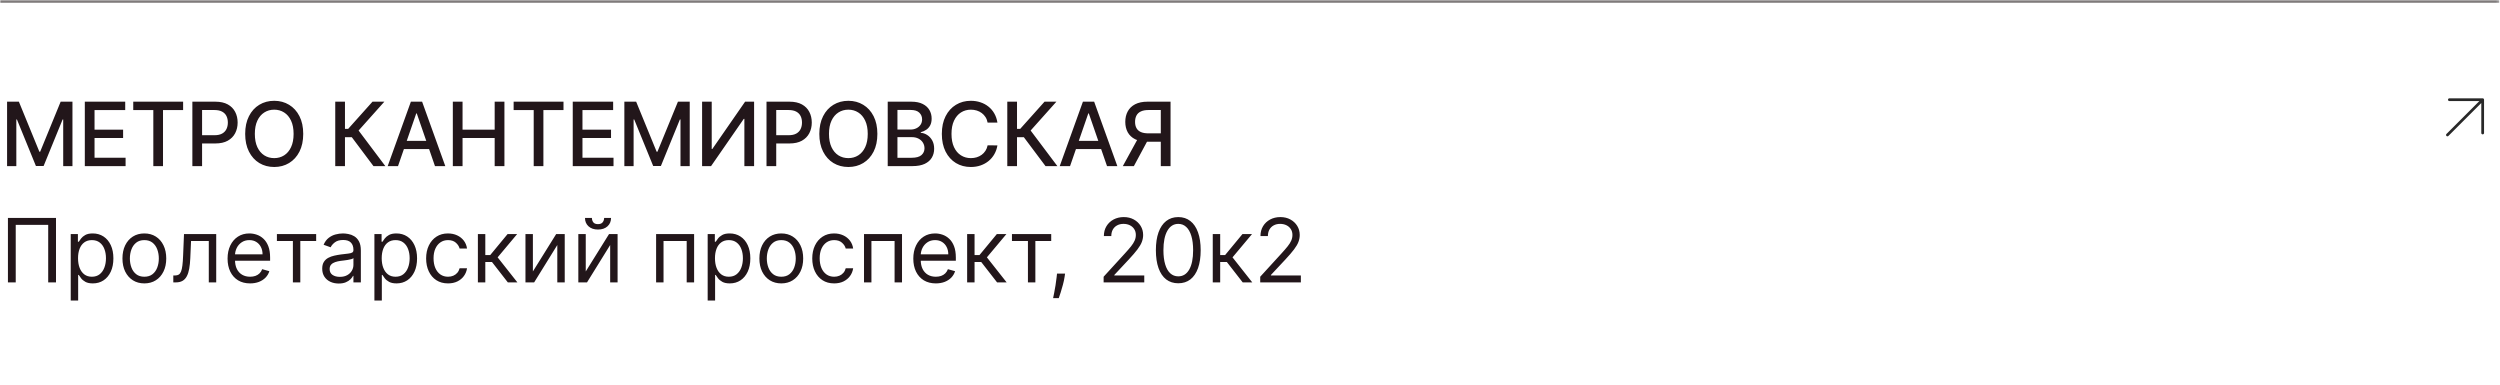
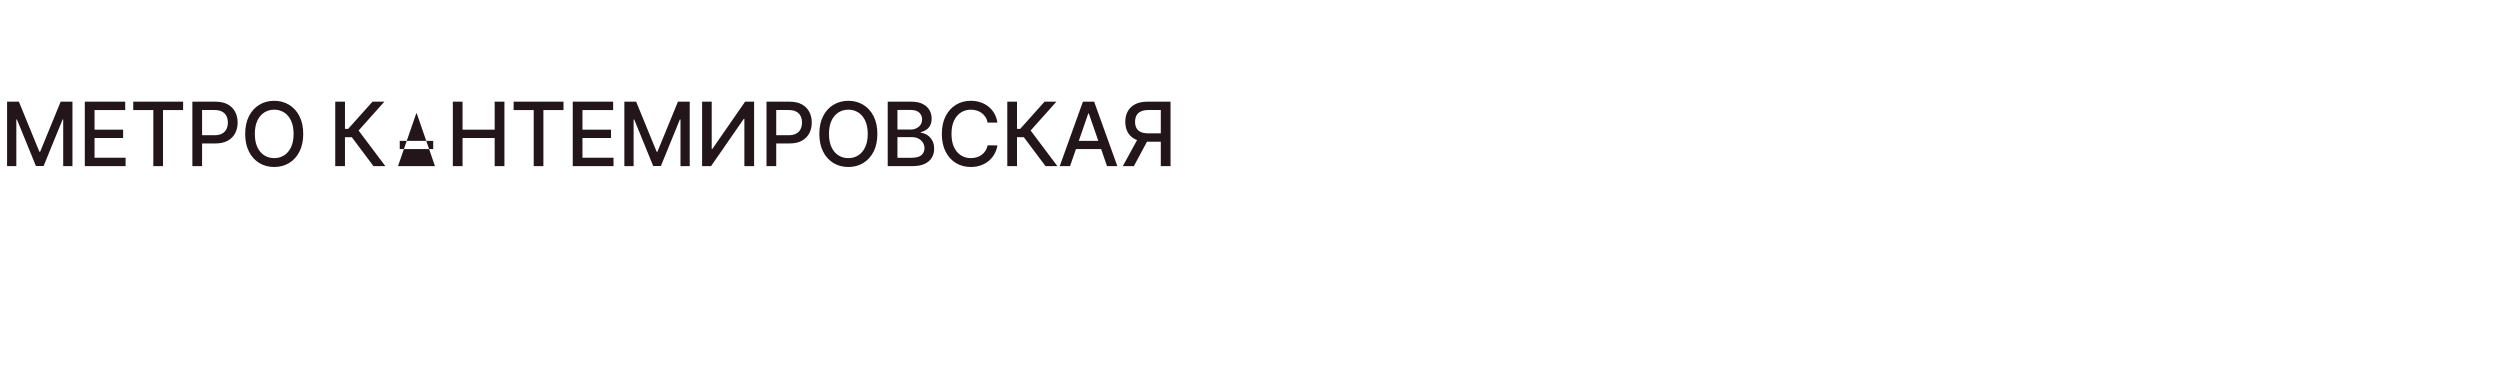
<svg xmlns="http://www.w3.org/2000/svg" width="903" height="139" viewBox="0 0 903 139" fill="none">
  <mask id="path-1-inside-1_430_3635" fill="white">
-     <path d="M0 0H902.749V139H0V0Z" />
-   </mask>
-   <path d="M0 0V1H902.749V0V-1H0V0Z" fill="#7F7B7B" mask="url(#path-1-inside-1_430_3635)" />
-   <path d="M2.557 36.727H6.818L14.227 54.818H14.5L21.909 36.727H26.171V60H22.829V43.159H22.614L15.75 59.966H12.977L6.114 43.148H5.898V60H2.557V36.727ZM30.636 60V36.727H45.227V39.75H34.147V46.841H44.465V49.852H34.147V56.977H45.363V60H30.636ZM48.129 39.75V36.727H66.141V39.75H58.879V60H55.379V39.75H48.129ZM69.481 60V36.727H77.776C79.587 36.727 81.087 37.057 82.276 37.716C83.465 38.375 84.356 39.276 84.947 40.42C85.537 41.557 85.833 42.837 85.833 44.261C85.833 45.693 85.534 46.981 84.935 48.125C84.344 49.261 83.45 50.163 82.253 50.83C81.064 51.489 79.568 51.818 77.765 51.818H72.06V48.841H77.447C78.59 48.841 79.518 48.644 80.231 48.25C80.943 47.849 81.465 47.303 81.799 46.614C82.132 45.924 82.299 45.14 82.299 44.261C82.299 43.383 82.132 42.602 81.799 41.92C81.465 41.239 80.939 40.705 80.219 40.318C79.507 39.932 78.568 39.739 77.401 39.739H72.992V60H69.481ZM109.525 48.364C109.525 50.849 109.071 52.985 108.162 54.773C107.253 56.553 106.006 57.924 104.423 58.886C102.847 59.841 101.056 60.318 99.048 60.318C97.033 60.318 95.234 59.841 93.65 58.886C92.075 57.924 90.832 56.549 89.923 54.761C89.014 52.974 88.559 50.841 88.559 48.364C88.559 45.879 89.014 43.746 89.923 41.966C90.832 40.178 92.075 38.807 93.65 37.852C95.234 36.89 97.033 36.409 99.048 36.409C101.056 36.409 102.847 36.89 104.423 37.852C106.006 38.807 107.253 40.178 108.162 41.966C109.071 43.746 109.525 45.879 109.525 48.364ZM106.048 48.364C106.048 46.47 105.741 44.875 105.128 43.58C104.521 42.276 103.688 41.292 102.628 40.625C101.574 39.951 100.381 39.614 99.048 39.614C97.707 39.614 96.51 39.951 95.457 40.625C94.404 41.292 93.571 42.276 92.957 43.58C92.351 44.875 92.048 46.47 92.048 48.364C92.048 50.258 92.351 51.856 92.957 53.159C93.571 54.455 94.404 55.439 95.457 56.114C96.51 56.78 97.707 57.114 99.048 57.114C100.381 57.114 101.574 56.78 102.628 56.114C103.688 55.439 104.521 54.455 105.128 53.159C105.741 51.856 106.048 50.258 106.048 48.364ZM134.899 60L127.08 49.568H124.603V60H121.092V36.727H124.603V46.557H125.751L134.546 36.727H138.83L129.524 47.148L139.183 60H134.899ZM143.761 60H140.034L148.409 36.727H152.466L160.841 60H157.114L150.534 40.955H150.352L143.761 60ZM144.386 50.886H156.477V53.841H144.386V50.886ZM163.562 60V36.727H167.073V46.841H178.675V36.727H182.198V60H178.675V49.852H167.073V60H163.562ZM185.524 39.75V36.727H203.535V39.75H196.274V60H192.774V39.75H185.524ZM206.876 60V36.727H221.466V39.75H210.387V46.841H220.705V49.852H210.387V56.977H221.603V60H206.876ZM225.517 36.727H229.778L237.187 54.818H237.46L244.869 36.727H249.13V60H245.79V43.159H245.574L238.71 59.966H235.937L229.074 43.148H228.858V60H225.517V36.727ZM253.596 36.727H257.073V53.818H257.289L269.13 36.727H272.38V60H268.868V42.932H268.652L256.834 60H253.596V36.727ZM276.862 60V36.727H285.157C286.968 36.727 288.468 37.057 289.657 37.716C290.847 38.375 291.737 39.276 292.328 40.42C292.919 41.557 293.214 42.837 293.214 44.261C293.214 45.693 292.915 46.981 292.316 48.125C291.725 49.261 290.832 50.163 289.635 50.83C288.445 51.489 286.949 51.818 285.146 51.818H279.441V48.841H284.828C285.972 48.841 286.9 48.644 287.612 48.25C288.324 47.849 288.847 47.303 289.18 46.614C289.513 45.924 289.68 45.14 289.68 44.261C289.68 43.383 289.513 42.602 289.18 41.92C288.847 41.239 288.32 40.705 287.6 40.318C286.888 39.932 285.949 39.739 284.782 39.739H280.373V60H276.862ZM316.906 48.364C316.906 50.849 316.452 52.985 315.543 54.773C314.634 56.553 313.388 57.924 311.804 58.886C310.228 59.841 308.437 60.318 306.429 60.318C304.414 60.318 302.615 59.841 301.031 58.886C299.456 57.924 298.213 56.549 297.304 54.761C296.395 52.974 295.941 50.841 295.941 48.364C295.941 45.879 296.395 43.746 297.304 41.966C298.213 40.178 299.456 38.807 301.031 37.852C302.615 36.89 304.414 36.409 306.429 36.409C308.437 36.409 310.228 36.89 311.804 37.852C313.388 38.807 314.634 40.178 315.543 41.966C316.452 43.746 316.906 45.879 316.906 48.364ZM313.429 48.364C313.429 46.47 313.122 44.875 312.509 43.58C311.903 42.276 311.069 41.292 310.009 40.625C308.956 39.951 307.763 39.614 306.429 39.614C305.088 39.614 303.891 39.951 302.838 40.625C301.785 41.292 300.952 42.276 300.338 43.58C299.732 44.875 299.429 46.47 299.429 48.364C299.429 50.258 299.732 51.856 300.338 53.159C300.952 54.455 301.785 55.439 302.838 56.114C303.891 56.78 305.088 57.114 306.429 57.114C307.763 57.114 308.956 56.78 310.009 56.114C311.069 55.439 311.903 54.455 312.509 53.159C313.122 51.856 313.429 50.258 313.429 48.364ZM320.644 60V36.727H329.167C330.819 36.727 332.186 37 333.269 37.545C334.353 38.083 335.163 38.814 335.701 39.739C336.239 40.655 336.508 41.689 336.508 42.841C336.508 43.811 336.33 44.629 335.974 45.295C335.618 45.955 335.141 46.485 334.542 46.886C333.951 47.28 333.3 47.568 332.587 47.75V47.977C333.36 48.015 334.114 48.265 334.849 48.727C335.591 49.182 336.205 49.83 336.69 50.67C337.175 51.511 337.417 52.534 337.417 53.739C337.417 54.928 337.137 55.996 336.576 56.943C336.023 57.883 335.167 58.629 334.008 59.182C332.849 59.727 331.368 60 329.565 60H320.644ZM324.156 56.989H329.224C330.906 56.989 332.11 56.663 332.837 56.011C333.565 55.36 333.928 54.545 333.928 53.568C333.928 52.833 333.743 52.159 333.372 51.545C333 50.932 332.47 50.443 331.781 50.08C331.099 49.716 330.288 49.534 329.349 49.534H324.156V56.989ZM324.156 46.795H328.86C329.648 46.795 330.356 46.644 330.985 46.341C331.622 46.038 332.125 45.614 332.497 45.068C332.875 44.515 333.065 43.864 333.065 43.114C333.065 42.151 332.728 41.345 332.053 40.693C331.379 40.042 330.345 39.716 328.951 39.716H324.156V46.795ZM360.271 44.295H356.726C356.59 43.538 356.336 42.871 355.965 42.295C355.593 41.72 355.139 41.231 354.601 40.83C354.063 40.428 353.461 40.125 352.794 39.92C352.135 39.716 351.434 39.614 350.692 39.614C349.351 39.614 348.15 39.951 347.09 40.625C346.037 41.299 345.203 42.288 344.59 43.591C343.983 44.894 343.68 46.485 343.68 48.364C343.68 50.258 343.983 51.856 344.59 53.159C345.203 54.462 346.04 55.447 347.101 56.114C348.162 56.78 349.355 57.114 350.68 57.114C351.415 57.114 352.112 57.015 352.771 56.818C353.438 56.614 354.04 56.314 354.578 55.92C355.116 55.526 355.571 55.045 355.942 54.477C356.321 53.901 356.582 53.242 356.726 52.5L360.271 52.511C360.082 53.655 359.715 54.708 359.169 55.67C358.631 56.625 357.938 57.451 357.09 58.148C356.249 58.837 355.287 59.371 354.203 59.75C353.12 60.129 351.938 60.318 350.658 60.318C348.643 60.318 346.847 59.841 345.271 58.886C343.696 57.924 342.453 56.549 341.544 54.761C340.643 52.974 340.192 50.841 340.192 48.364C340.192 45.879 340.646 43.746 341.555 41.966C342.465 40.178 343.707 38.807 345.283 37.852C346.858 36.89 348.65 36.409 350.658 36.409C351.893 36.409 353.044 36.587 354.112 36.943C355.188 37.292 356.154 37.807 357.01 38.489C357.866 39.163 358.574 39.989 359.135 40.966C359.696 41.936 360.074 43.045 360.271 44.295ZM377.64 60L369.822 49.568H367.344V60H363.833V36.727H367.344V46.557H368.492L377.288 36.727H381.572L372.265 47.148L381.924 60H377.64ZM386.503 60H382.775L391.15 36.727H395.207L403.582 60H399.855L393.275 40.955H393.094L386.503 60ZM387.128 50.886H399.219V53.841H387.128V50.886ZM422.803 60H419.28V39.739H414.871C413.72 39.739 412.784 39.913 412.064 40.261C411.345 40.602 410.818 41.095 410.485 41.739C410.152 42.383 409.985 43.144 409.985 44.023C409.985 44.894 410.152 45.64 410.485 46.261C410.818 46.883 411.341 47.356 412.053 47.682C412.765 48.008 413.693 48.17 414.837 48.17H420.803V51.193H414.508C412.712 51.193 411.216 50.894 410.019 50.295C408.83 49.697 407.936 48.86 407.337 47.784C406.746 46.701 406.451 45.447 406.451 44.023C406.451 42.591 406.746 41.33 407.337 40.239C407.928 39.14 408.818 38.28 410.008 37.659C411.205 37.038 412.701 36.727 414.496 36.727H422.803V60ZM411.314 49.5H415.201L409.553 60H405.564L411.314 49.5Z" fill="#22161A" />
-   <path d="M20.227 78.727V102H17.409V81.227H5.682V102H2.864V78.727H20.227ZM25.548 108.545V84.546H28.139V87.318H28.457C28.654 87.015 28.927 86.629 29.276 86.159C29.632 85.682 30.139 85.258 30.798 84.886C31.465 84.508 32.367 84.318 33.503 84.318C34.972 84.318 36.268 84.686 37.389 85.421C38.51 86.155 39.385 87.197 40.014 88.546C40.643 89.894 40.957 91.485 40.957 93.318C40.957 95.167 40.643 96.769 40.014 98.125C39.385 99.474 38.514 100.519 37.401 101.261C36.287 101.996 35.003 102.364 33.548 102.364C32.427 102.364 31.529 102.178 30.855 101.807C30.181 101.428 29.662 101 29.298 100.523C28.935 100.038 28.654 99.636 28.457 99.318H28.23V108.545H25.548ZM28.185 93.273C28.185 94.591 28.378 95.754 28.764 96.761C29.151 97.761 29.715 98.546 30.457 99.114C31.2 99.674 32.109 99.954 33.185 99.954C34.306 99.954 35.242 99.659 35.992 99.068C36.749 98.47 37.317 97.667 37.696 96.659C38.082 95.644 38.276 94.515 38.276 93.273C38.276 92.046 38.086 90.939 37.707 89.954C37.336 88.962 36.772 88.178 36.014 87.602C35.264 87.019 34.321 86.727 33.185 86.727C32.094 86.727 31.177 87.004 30.435 87.557C29.692 88.102 29.132 88.867 28.753 89.852C28.374 90.829 28.185 91.97 28.185 93.273ZM52.139 102.364C50.563 102.364 49.181 101.989 47.992 101.239C46.81 100.489 45.885 99.439 45.219 98.091C44.56 96.742 44.23 95.167 44.23 93.364C44.23 91.546 44.56 89.958 45.219 88.602C45.885 87.246 46.81 86.193 47.992 85.443C49.181 84.693 50.563 84.318 52.139 84.318C53.715 84.318 55.094 84.693 56.276 85.443C57.465 86.193 58.389 87.246 59.048 88.602C59.715 89.958 60.048 91.546 60.048 93.364C60.048 95.167 59.715 96.742 59.048 98.091C58.389 99.439 57.465 100.489 56.276 101.239C55.094 101.989 53.715 102.364 52.139 102.364ZM52.139 99.954C53.336 99.954 54.321 99.648 55.094 99.034C55.867 98.421 56.438 97.614 56.81 96.614C57.181 95.614 57.367 94.53 57.367 93.364C57.367 92.197 57.181 91.11 56.81 90.102C56.438 89.095 55.867 88.28 55.094 87.659C54.321 87.038 53.336 86.727 52.139 86.727C50.942 86.727 49.957 87.038 49.185 87.659C48.412 88.28 47.84 89.095 47.469 90.102C47.097 91.11 46.912 92.197 46.912 93.364C46.912 94.53 47.097 95.614 47.469 96.614C47.84 97.614 48.412 98.421 49.185 99.034C49.957 99.648 50.942 99.954 52.139 99.954ZM62.597 102V99.5H63.233C63.756 99.5 64.191 99.398 64.54 99.193C64.888 98.981 65.169 98.614 65.381 98.091C65.6 97.561 65.767 96.826 65.881 95.886C66.002 94.939 66.089 93.735 66.142 92.273L66.46 84.546H78.097V102H75.415V87.046H69.006L68.733 93.273C68.672 94.704 68.544 95.966 68.347 97.057C68.157 98.14 67.865 99.049 67.472 99.784C67.085 100.519 66.57 101.072 65.926 101.443C65.282 101.814 64.475 102 63.506 102H62.597ZM90.335 102.364C88.653 102.364 87.203 101.992 85.983 101.25C84.771 100.5 83.835 99.454 83.176 98.114C82.525 96.765 82.199 95.197 82.199 93.409C82.199 91.621 82.525 90.046 83.176 88.682C83.835 87.311 84.752 86.242 85.926 85.477C87.108 84.704 88.487 84.318 90.062 84.318C90.972 84.318 91.869 84.47 92.756 84.773C93.642 85.076 94.449 85.568 95.176 86.25C95.903 86.924 96.483 87.818 96.915 88.932C97.347 90.046 97.562 91.417 97.562 93.046V94.182H84.108V91.864H94.835C94.835 90.879 94.638 90 94.244 89.227C93.858 88.454 93.305 87.845 92.585 87.398C91.873 86.951 91.032 86.727 90.062 86.727C88.994 86.727 88.07 86.992 87.29 87.523C86.517 88.046 85.922 88.727 85.506 89.568C85.089 90.409 84.881 91.311 84.881 92.273V93.818C84.881 95.136 85.108 96.254 85.562 97.171C86.025 98.079 86.665 98.773 87.483 99.25C88.301 99.72 89.252 99.954 90.335 99.954C91.04 99.954 91.676 99.856 92.244 99.659C92.82 99.454 93.316 99.151 93.733 98.75C94.15 98.341 94.472 97.833 94.699 97.227L97.29 97.954C97.017 98.833 96.559 99.606 95.915 100.273C95.271 100.932 94.475 101.447 93.528 101.818C92.581 102.182 91.517 102.364 90.335 102.364ZM100.017 87.046V84.546H114.199V87.046H108.472V102H105.79V87.046H100.017ZM122.341 102.409C121.235 102.409 120.231 102.201 119.33 101.784C118.428 101.36 117.712 100.75 117.182 99.954C116.652 99.151 116.386 98.182 116.386 97.046C116.386 96.046 116.583 95.235 116.977 94.614C117.371 93.985 117.898 93.492 118.557 93.136C119.216 92.78 119.943 92.515 120.739 92.341C121.542 92.159 122.348 92.015 123.159 91.909C124.22 91.773 125.08 91.671 125.739 91.602C126.405 91.526 126.89 91.401 127.193 91.227C127.504 91.053 127.659 90.75 127.659 90.318V90.227C127.659 89.106 127.352 88.235 126.739 87.614C126.133 86.992 125.212 86.682 123.977 86.682C122.697 86.682 121.693 86.962 120.966 87.523C120.239 88.083 119.727 88.682 119.432 89.318L116.886 88.409C117.341 87.349 117.947 86.523 118.705 85.932C119.47 85.333 120.303 84.917 121.205 84.682C122.114 84.439 123.008 84.318 123.886 84.318C124.447 84.318 125.091 84.386 125.818 84.523C126.553 84.651 127.261 84.921 127.943 85.329C128.633 85.739 129.205 86.356 129.659 87.182C130.114 88.008 130.341 89.114 130.341 90.5V102H127.659V99.636H127.523C127.341 100.015 127.038 100.42 126.614 100.852C126.189 101.284 125.625 101.652 124.92 101.955C124.216 102.258 123.356 102.409 122.341 102.409ZM122.75 100C123.811 100 124.705 99.792 125.432 99.375C126.167 98.958 126.72 98.421 127.091 97.761C127.47 97.102 127.659 96.409 127.659 95.682V93.227C127.545 93.364 127.295 93.489 126.909 93.602C126.53 93.708 126.091 93.803 125.591 93.886C125.098 93.962 124.617 94.03 124.148 94.091C123.686 94.144 123.311 94.189 123.023 94.227C122.326 94.318 121.674 94.466 121.068 94.671C120.47 94.867 119.985 95.167 119.614 95.568C119.25 95.962 119.068 96.5 119.068 97.182C119.068 98.114 119.413 98.818 120.102 99.296C120.799 99.765 121.682 100 122.75 100ZM135.236 108.545V84.546H137.827V87.318H138.145C138.342 87.015 138.615 86.629 138.963 86.159C139.319 85.682 139.827 85.258 140.486 84.886C141.152 84.508 142.054 84.318 143.19 84.318C144.66 84.318 145.955 84.686 147.077 85.421C148.198 86.155 149.073 87.197 149.702 88.546C150.33 89.894 150.645 91.485 150.645 93.318C150.645 95.167 150.33 96.769 149.702 98.125C149.073 99.474 148.202 100.519 147.088 101.261C145.974 101.996 144.69 102.364 143.236 102.364C142.115 102.364 141.217 102.178 140.543 101.807C139.868 101.428 139.349 101 138.986 100.523C138.622 100.038 138.342 99.636 138.145 99.318H137.918V108.545H135.236ZM137.872 93.273C137.872 94.591 138.065 95.754 138.452 96.761C138.838 97.761 139.402 98.546 140.145 99.114C140.887 99.674 141.796 99.954 142.872 99.954C143.993 99.954 144.929 99.659 145.679 99.068C146.437 98.47 147.005 97.667 147.384 96.659C147.77 95.644 147.963 94.515 147.963 93.273C147.963 92.046 147.774 90.939 147.395 89.954C147.024 88.962 146.459 88.178 145.702 87.602C144.952 87.019 144.009 86.727 142.872 86.727C141.781 86.727 140.865 87.004 140.122 87.557C139.38 88.102 138.819 88.867 138.44 89.852C138.062 90.829 137.872 91.97 137.872 93.273ZM161.827 102.364C160.19 102.364 158.781 101.977 157.599 101.205C156.418 100.432 155.509 99.367 154.872 98.011C154.236 96.655 153.918 95.106 153.918 93.364C153.918 91.591 154.243 90.026 154.895 88.671C155.554 87.307 156.471 86.242 157.645 85.477C158.827 84.704 160.205 84.318 161.781 84.318C163.009 84.318 164.115 84.546 165.099 85C166.084 85.454 166.891 86.091 167.52 86.909C168.149 87.727 168.539 88.682 168.69 89.773H166.009C165.804 88.977 165.349 88.273 164.645 87.659C163.948 87.038 163.009 86.727 161.827 86.727C160.781 86.727 159.865 87 159.077 87.546C158.296 88.083 157.687 88.845 157.247 89.829C156.815 90.807 156.599 91.954 156.599 93.273C156.599 94.621 156.812 95.796 157.236 96.796C157.668 97.796 158.274 98.572 159.054 99.125C159.842 99.678 160.766 99.954 161.827 99.954C162.524 99.954 163.156 99.833 163.724 99.591C164.293 99.349 164.774 99 165.168 98.546C165.562 98.091 165.842 97.546 166.009 96.909H168.69C168.539 97.939 168.164 98.867 167.565 99.693C166.974 100.511 166.19 101.163 165.213 101.648C164.243 102.125 163.115 102.364 161.827 102.364ZM172.611 102V84.546H175.293V92.136H177.065L183.338 84.546H186.793L179.747 92.954L186.884 102H183.429L177.702 94.636H175.293V102H172.611ZM192.48 98.046L200.889 84.546H203.98V102H201.298V88.5L192.935 102H189.798V84.546H192.48V98.046ZM211.574 98.046L219.983 84.546H223.074V102H220.392V88.5L212.028 102H208.892V84.546H211.574V98.046ZM218.21 78.727H220.71C220.71 79.954 220.286 80.958 219.438 81.739C218.589 82.519 217.438 82.909 215.983 82.909C214.551 82.909 213.411 82.519 212.562 81.739C211.722 80.958 211.301 79.954 211.301 78.727H213.801C213.801 79.318 213.964 79.837 214.29 80.284C214.623 80.731 215.188 80.954 215.983 80.954C216.778 80.954 217.347 80.731 217.688 80.284C218.036 79.837 218.21 79.318 218.21 78.727ZM236.986 102V84.546H250.713V102H248.031V87.046H239.668V102H236.986ZM255.611 108.545V84.546H258.202V87.318H258.52C258.717 87.015 258.99 86.629 259.338 86.159C259.694 85.682 260.202 85.258 260.861 84.886C261.527 84.508 262.429 84.318 263.565 84.318C265.035 84.318 266.33 84.686 267.452 85.421C268.573 86.155 269.448 87.197 270.077 88.546C270.705 89.894 271.02 91.485 271.02 93.318C271.02 95.167 270.705 96.769 270.077 98.125C269.448 99.474 268.577 100.519 267.463 101.261C266.349 101.996 265.065 102.364 263.611 102.364C262.49 102.364 261.592 102.178 260.918 101.807C260.243 101.428 259.724 101 259.361 100.523C258.997 100.038 258.717 99.636 258.52 99.318H258.293V108.545H255.611ZM258.247 93.273C258.247 94.591 258.44 95.754 258.827 96.761C259.213 97.761 259.777 98.546 260.52 99.114C261.262 99.674 262.171 99.954 263.247 99.954C264.368 99.954 265.304 99.659 266.054 99.068C266.812 98.47 267.38 97.667 267.759 96.659C268.145 95.644 268.338 94.515 268.338 93.273C268.338 92.046 268.149 90.939 267.77 89.954C267.399 88.962 266.834 88.178 266.077 87.602C265.327 87.019 264.384 86.727 263.247 86.727C262.156 86.727 261.24 87.004 260.497 87.557C259.755 88.102 259.194 88.867 258.815 89.852C258.437 90.829 258.247 91.97 258.247 93.273ZM282.202 102.364C280.626 102.364 279.243 101.989 278.054 101.239C276.872 100.489 275.948 99.439 275.281 98.091C274.622 96.742 274.293 95.167 274.293 93.364C274.293 91.546 274.622 89.958 275.281 88.602C275.948 87.246 276.872 86.193 278.054 85.443C279.243 84.693 280.626 84.318 282.202 84.318C283.777 84.318 285.156 84.693 286.338 85.443C287.527 86.193 288.452 87.246 289.111 88.602C289.777 89.958 290.111 91.546 290.111 93.364C290.111 95.167 289.777 96.742 289.111 98.091C288.452 99.439 287.527 100.489 286.338 101.239C285.156 101.989 283.777 102.364 282.202 102.364ZM282.202 99.954C283.399 99.954 284.384 99.648 285.156 99.034C285.929 98.421 286.501 97.614 286.872 96.614C287.243 95.614 287.429 94.53 287.429 93.364C287.429 92.197 287.243 91.11 286.872 90.102C286.501 89.095 285.929 88.28 285.156 87.659C284.384 87.038 283.399 86.727 282.202 86.727C281.005 86.727 280.02 87.038 279.247 87.659C278.474 88.28 277.902 89.095 277.531 90.102C277.16 91.11 276.974 92.197 276.974 93.364C276.974 94.53 277.16 95.614 277.531 96.614C277.902 97.614 278.474 98.421 279.247 99.034C280.02 99.648 281.005 99.954 282.202 99.954ZM301.295 102.364C299.659 102.364 298.25 101.977 297.068 101.205C295.886 100.432 294.977 99.367 294.341 98.011C293.705 96.655 293.386 95.106 293.386 93.364C293.386 91.591 293.712 90.026 294.364 88.671C295.023 87.307 295.939 86.242 297.114 85.477C298.295 84.704 299.674 84.318 301.25 84.318C302.477 84.318 303.583 84.546 304.568 85C305.553 85.454 306.36 86.091 306.989 86.909C307.617 87.727 308.008 88.682 308.159 89.773H305.477C305.273 88.977 304.818 88.273 304.114 87.659C303.417 87.038 302.477 86.727 301.295 86.727C300.25 86.727 299.333 87 298.545 87.546C297.765 88.083 297.155 88.845 296.716 89.829C296.284 90.807 296.068 91.954 296.068 93.273C296.068 94.621 296.28 95.796 296.705 96.796C297.136 97.796 297.742 98.572 298.523 99.125C299.311 99.678 300.235 99.954 301.295 99.954C301.992 99.954 302.625 99.833 303.193 99.591C303.761 99.349 304.242 99 304.636 98.546C305.03 98.091 305.311 97.546 305.477 96.909H308.159C308.008 97.939 307.633 98.867 307.034 99.693C306.443 100.511 305.659 101.163 304.682 101.648C303.712 102.125 302.583 102.364 301.295 102.364ZM312.08 102V84.546H325.807V102H323.125V87.046H314.761V102H312.08ZM338.023 102.364C336.341 102.364 334.89 101.992 333.67 101.25C332.458 100.5 331.523 99.454 330.864 98.114C330.212 96.765 329.886 95.197 329.886 93.409C329.886 91.621 330.212 90.046 330.864 88.682C331.523 87.311 332.439 86.242 333.614 85.477C334.795 84.704 336.174 84.318 337.75 84.318C338.659 84.318 339.557 84.47 340.443 84.773C341.33 85.076 342.136 85.568 342.864 86.25C343.591 86.924 344.17 87.818 344.602 88.932C345.034 90.046 345.25 91.417 345.25 93.046V94.182H331.795V91.864H342.523C342.523 90.879 342.326 90 341.932 89.227C341.545 88.454 340.992 87.845 340.273 87.398C339.561 86.951 338.72 86.727 337.75 86.727C336.682 86.727 335.758 86.992 334.977 87.523C334.205 88.046 333.61 88.727 333.193 89.568C332.777 90.409 332.568 91.311 332.568 92.273V93.818C332.568 95.136 332.795 96.254 333.25 97.171C333.712 98.079 334.352 98.773 335.17 99.25C335.989 99.72 336.939 99.954 338.023 99.954C338.727 99.954 339.364 99.856 339.932 99.659C340.508 99.454 341.004 99.151 341.42 98.75C341.837 98.341 342.159 97.833 342.386 97.227L344.977 97.954C344.705 98.833 344.246 99.606 343.602 100.273C342.958 100.932 342.163 101.447 341.216 101.818C340.269 102.182 339.205 102.364 338.023 102.364ZM349.33 102V84.546H352.011V92.136H353.784L360.057 84.546H363.511L356.466 92.954L363.602 102H360.148L354.42 94.636H352.011V102H349.33ZM365.517 87.046V84.546H379.699V87.046H373.972V102H371.29V87.046H365.517ZM384.705 98.818L384.523 100.045C384.394 100.909 384.197 101.833 383.932 102.818C383.674 103.803 383.405 104.731 383.125 105.602C382.845 106.473 382.614 107.167 382.432 107.682H380.386C380.485 107.197 380.614 106.557 380.773 105.761C380.932 104.966 381.091 104.076 381.25 103.091C381.417 102.114 381.553 101.114 381.659 100.091L381.795 98.818H384.705ZM398.628 102V99.954L406.31 91.546C407.211 90.561 407.954 89.704 408.537 88.977C409.12 88.242 409.552 87.553 409.832 86.909C410.12 86.258 410.264 85.576 410.264 84.864C410.264 84.046 410.067 83.337 409.673 82.739C409.287 82.14 408.757 81.678 408.082 81.352C407.408 81.026 406.651 80.864 405.81 80.864C404.916 80.864 404.135 81.049 403.469 81.421C402.81 81.784 402.298 82.296 401.935 82.954C401.579 83.614 401.401 84.386 401.401 85.273H398.719C398.719 83.909 399.033 82.712 399.662 81.682C400.291 80.651 401.147 79.849 402.23 79.273C403.321 78.697 404.545 78.409 405.901 78.409C407.264 78.409 408.473 78.697 409.526 79.273C410.579 79.849 411.404 80.625 412.003 81.602C412.601 82.579 412.901 83.667 412.901 84.864C412.901 85.72 412.745 86.557 412.435 87.375C412.132 88.186 411.601 89.091 410.844 90.091C410.094 91.083 409.052 92.296 407.719 93.727L402.491 99.318V99.5H413.31V102H398.628ZM425.594 102.318C423.882 102.318 422.423 101.852 421.219 100.92C420.014 99.981 419.094 98.621 418.457 96.841C417.821 95.053 417.503 92.894 417.503 90.364C417.503 87.849 417.821 85.701 418.457 83.921C419.101 82.133 420.026 80.769 421.23 79.829C422.442 78.883 423.897 78.409 425.594 78.409C427.291 78.409 428.741 78.883 429.946 79.829C431.158 80.769 432.082 82.133 432.719 83.921C433.363 85.701 433.685 87.849 433.685 90.364C433.685 92.894 433.366 95.053 432.73 96.841C432.094 98.621 431.173 99.981 429.969 100.92C428.764 101.852 427.306 102.318 425.594 102.318ZM425.594 99.818C427.291 99.818 428.609 99 429.548 97.364C430.488 95.727 430.957 93.394 430.957 90.364C430.957 88.349 430.741 86.633 430.31 85.216C429.885 83.799 429.272 82.72 428.469 81.977C427.673 81.235 426.715 80.864 425.594 80.864C423.912 80.864 422.598 81.693 421.651 83.352C420.704 85.004 420.23 87.341 420.23 90.364C420.23 92.379 420.442 94.091 420.866 95.5C421.291 96.909 421.901 97.981 422.696 98.716C423.499 99.451 424.465 99.818 425.594 99.818ZM438.048 102V84.546H440.73V92.136H442.503L448.776 84.546H452.23L445.185 92.954L452.321 102H448.866L443.139 94.636H440.73V102H438.048ZM455.19 102V99.954L462.872 91.546C463.774 90.561 464.516 89.704 465.099 88.977C465.683 88.242 466.115 87.553 466.395 86.909C466.683 86.258 466.827 85.576 466.827 84.864C466.827 84.046 466.63 83.337 466.236 82.739C465.849 82.14 465.319 81.678 464.645 81.352C463.971 81.026 463.213 80.864 462.372 80.864C461.478 80.864 460.698 81.049 460.031 81.421C459.372 81.784 458.861 82.296 458.497 82.954C458.141 83.614 457.963 84.386 457.963 85.273H455.281C455.281 83.909 455.596 82.712 456.224 81.682C456.853 80.651 457.709 79.849 458.793 79.273C459.884 78.697 461.107 78.409 462.463 78.409C463.827 78.409 465.035 78.697 466.088 79.273C467.141 79.849 467.967 80.625 468.565 81.602C469.164 82.579 469.463 83.667 469.463 84.864C469.463 85.72 469.308 86.557 468.997 87.375C468.694 88.186 468.164 89.091 467.406 90.091C466.656 91.083 465.615 92.296 464.281 93.727L459.054 99.318V99.5H469.872V102H455.19Z" fill="#22161A" />
-   <path d="M884.012 48.741L896.74 36.013M896.74 36.013H884.719M896.74 36.013V48.034" stroke="black" stroke-opacity="0.84" stroke-linecap="round" stroke-linejoin="round" />
+     </mask>
+   <path d="M2.557 36.727H6.818L14.227 54.818H14.5L21.909 36.727H26.171V60H22.829V43.159H22.614L15.75 59.966H12.977L6.114 43.148H5.898V60H2.557V36.727ZM30.636 60V36.727H45.227V39.75H34.147V46.841H44.465V49.852H34.147V56.977H45.363V60H30.636ZM48.129 39.75V36.727H66.141V39.75H58.879V60H55.379V39.75H48.129ZM69.481 60V36.727H77.776C79.587 36.727 81.087 37.057 82.276 37.716C83.465 38.375 84.356 39.276 84.947 40.42C85.537 41.557 85.833 42.837 85.833 44.261C85.833 45.693 85.534 46.981 84.935 48.125C84.344 49.261 83.45 50.163 82.253 50.83C81.064 51.489 79.568 51.818 77.765 51.818H72.06V48.841H77.447C78.59 48.841 79.518 48.644 80.231 48.25C80.943 47.849 81.465 47.303 81.799 46.614C82.132 45.924 82.299 45.14 82.299 44.261C82.299 43.383 82.132 42.602 81.799 41.92C81.465 41.239 80.939 40.705 80.219 40.318C79.507 39.932 78.568 39.739 77.401 39.739H72.992V60H69.481ZM109.525 48.364C109.525 50.849 109.071 52.985 108.162 54.773C107.253 56.553 106.006 57.924 104.423 58.886C102.847 59.841 101.056 60.318 99.048 60.318C97.033 60.318 95.234 59.841 93.65 58.886C92.075 57.924 90.832 56.549 89.923 54.761C89.014 52.974 88.559 50.841 88.559 48.364C88.559 45.879 89.014 43.746 89.923 41.966C90.832 40.178 92.075 38.807 93.65 37.852C95.234 36.89 97.033 36.409 99.048 36.409C101.056 36.409 102.847 36.89 104.423 37.852C106.006 38.807 107.253 40.178 108.162 41.966C109.071 43.746 109.525 45.879 109.525 48.364ZM106.048 48.364C106.048 46.47 105.741 44.875 105.128 43.58C104.521 42.276 103.688 41.292 102.628 40.625C101.574 39.951 100.381 39.614 99.048 39.614C97.707 39.614 96.51 39.951 95.457 40.625C94.404 41.292 93.571 42.276 92.957 43.58C92.351 44.875 92.048 46.47 92.048 48.364C92.048 50.258 92.351 51.856 92.957 53.159C93.571 54.455 94.404 55.439 95.457 56.114C96.51 56.78 97.707 57.114 99.048 57.114C100.381 57.114 101.574 56.78 102.628 56.114C103.688 55.439 104.521 54.455 105.128 53.159C105.741 51.856 106.048 50.258 106.048 48.364ZM134.899 60L127.08 49.568H124.603V60H121.092V36.727H124.603V46.557H125.751L134.546 36.727H138.83L129.524 47.148L139.183 60H134.899ZM143.761 60H140.034H152.466L160.841 60H157.114L150.534 40.955H150.352L143.761 60ZM144.386 50.886H156.477V53.841H144.386V50.886ZM163.562 60V36.727H167.073V46.841H178.675V36.727H182.198V60H178.675V49.852H167.073V60H163.562ZM185.524 39.75V36.727H203.535V39.75H196.274V60H192.774V39.75H185.524ZM206.876 60V36.727H221.466V39.75H210.387V46.841H220.705V49.852H210.387V56.977H221.603V60H206.876ZM225.517 36.727H229.778L237.187 54.818H237.46L244.869 36.727H249.13V60H245.79V43.159H245.574L238.71 59.966H235.937L229.074 43.148H228.858V60H225.517V36.727ZM253.596 36.727H257.073V53.818H257.289L269.13 36.727H272.38V60H268.868V42.932H268.652L256.834 60H253.596V36.727ZM276.862 60V36.727H285.157C286.968 36.727 288.468 37.057 289.657 37.716C290.847 38.375 291.737 39.276 292.328 40.42C292.919 41.557 293.214 42.837 293.214 44.261C293.214 45.693 292.915 46.981 292.316 48.125C291.725 49.261 290.832 50.163 289.635 50.83C288.445 51.489 286.949 51.818 285.146 51.818H279.441V48.841H284.828C285.972 48.841 286.9 48.644 287.612 48.25C288.324 47.849 288.847 47.303 289.18 46.614C289.513 45.924 289.68 45.14 289.68 44.261C289.68 43.383 289.513 42.602 289.18 41.92C288.847 41.239 288.32 40.705 287.6 40.318C286.888 39.932 285.949 39.739 284.782 39.739H280.373V60H276.862ZM316.906 48.364C316.906 50.849 316.452 52.985 315.543 54.773C314.634 56.553 313.388 57.924 311.804 58.886C310.228 59.841 308.437 60.318 306.429 60.318C304.414 60.318 302.615 59.841 301.031 58.886C299.456 57.924 298.213 56.549 297.304 54.761C296.395 52.974 295.941 50.841 295.941 48.364C295.941 45.879 296.395 43.746 297.304 41.966C298.213 40.178 299.456 38.807 301.031 37.852C302.615 36.89 304.414 36.409 306.429 36.409C308.437 36.409 310.228 36.89 311.804 37.852C313.388 38.807 314.634 40.178 315.543 41.966C316.452 43.746 316.906 45.879 316.906 48.364ZM313.429 48.364C313.429 46.47 313.122 44.875 312.509 43.58C311.903 42.276 311.069 41.292 310.009 40.625C308.956 39.951 307.763 39.614 306.429 39.614C305.088 39.614 303.891 39.951 302.838 40.625C301.785 41.292 300.952 42.276 300.338 43.58C299.732 44.875 299.429 46.47 299.429 48.364C299.429 50.258 299.732 51.856 300.338 53.159C300.952 54.455 301.785 55.439 302.838 56.114C303.891 56.78 305.088 57.114 306.429 57.114C307.763 57.114 308.956 56.78 310.009 56.114C311.069 55.439 311.903 54.455 312.509 53.159C313.122 51.856 313.429 50.258 313.429 48.364ZM320.644 60V36.727H329.167C330.819 36.727 332.186 37 333.269 37.545C334.353 38.083 335.163 38.814 335.701 39.739C336.239 40.655 336.508 41.689 336.508 42.841C336.508 43.811 336.33 44.629 335.974 45.295C335.618 45.955 335.141 46.485 334.542 46.886C333.951 47.28 333.3 47.568 332.587 47.75V47.977C333.36 48.015 334.114 48.265 334.849 48.727C335.591 49.182 336.205 49.83 336.69 50.67C337.175 51.511 337.417 52.534 337.417 53.739C337.417 54.928 337.137 55.996 336.576 56.943C336.023 57.883 335.167 58.629 334.008 59.182C332.849 59.727 331.368 60 329.565 60H320.644ZM324.156 56.989H329.224C330.906 56.989 332.11 56.663 332.837 56.011C333.565 55.36 333.928 54.545 333.928 53.568C333.928 52.833 333.743 52.159 333.372 51.545C333 50.932 332.47 50.443 331.781 50.08C331.099 49.716 330.288 49.534 329.349 49.534H324.156V56.989ZM324.156 46.795H328.86C329.648 46.795 330.356 46.644 330.985 46.341C331.622 46.038 332.125 45.614 332.497 45.068C332.875 44.515 333.065 43.864 333.065 43.114C333.065 42.151 332.728 41.345 332.053 40.693C331.379 40.042 330.345 39.716 328.951 39.716H324.156V46.795ZM360.271 44.295H356.726C356.59 43.538 356.336 42.871 355.965 42.295C355.593 41.72 355.139 41.231 354.601 40.83C354.063 40.428 353.461 40.125 352.794 39.92C352.135 39.716 351.434 39.614 350.692 39.614C349.351 39.614 348.15 39.951 347.09 40.625C346.037 41.299 345.203 42.288 344.59 43.591C343.983 44.894 343.68 46.485 343.68 48.364C343.68 50.258 343.983 51.856 344.59 53.159C345.203 54.462 346.04 55.447 347.101 56.114C348.162 56.78 349.355 57.114 350.68 57.114C351.415 57.114 352.112 57.015 352.771 56.818C353.438 56.614 354.04 56.314 354.578 55.92C355.116 55.526 355.571 55.045 355.942 54.477C356.321 53.901 356.582 53.242 356.726 52.5L360.271 52.511C360.082 53.655 359.715 54.708 359.169 55.67C358.631 56.625 357.938 57.451 357.09 58.148C356.249 58.837 355.287 59.371 354.203 59.75C353.12 60.129 351.938 60.318 350.658 60.318C348.643 60.318 346.847 59.841 345.271 58.886C343.696 57.924 342.453 56.549 341.544 54.761C340.643 52.974 340.192 50.841 340.192 48.364C340.192 45.879 340.646 43.746 341.555 41.966C342.465 40.178 343.707 38.807 345.283 37.852C346.858 36.89 348.65 36.409 350.658 36.409C351.893 36.409 353.044 36.587 354.112 36.943C355.188 37.292 356.154 37.807 357.01 38.489C357.866 39.163 358.574 39.989 359.135 40.966C359.696 41.936 360.074 43.045 360.271 44.295ZM377.64 60L369.822 49.568H367.344V60H363.833V36.727H367.344V46.557H368.492L377.288 36.727H381.572L372.265 47.148L381.924 60H377.64ZM386.503 60H382.775L391.15 36.727H395.207L403.582 60H399.855L393.275 40.955H393.094L386.503 60ZM387.128 50.886H399.219V53.841H387.128V50.886ZM422.803 60H419.28V39.739H414.871C413.72 39.739 412.784 39.913 412.064 40.261C411.345 40.602 410.818 41.095 410.485 41.739C410.152 42.383 409.985 43.144 409.985 44.023C409.985 44.894 410.152 45.64 410.485 46.261C410.818 46.883 411.341 47.356 412.053 47.682C412.765 48.008 413.693 48.17 414.837 48.17H420.803V51.193H414.508C412.712 51.193 411.216 50.894 410.019 50.295C408.83 49.697 407.936 48.86 407.337 47.784C406.746 46.701 406.451 45.447 406.451 44.023C406.451 42.591 406.746 41.33 407.337 40.239C407.928 39.14 408.818 38.28 410.008 37.659C411.205 37.038 412.701 36.727 414.496 36.727H422.803V60ZM411.314 49.5H415.201L409.553 60H405.564L411.314 49.5Z" fill="#22161A" />
</svg>